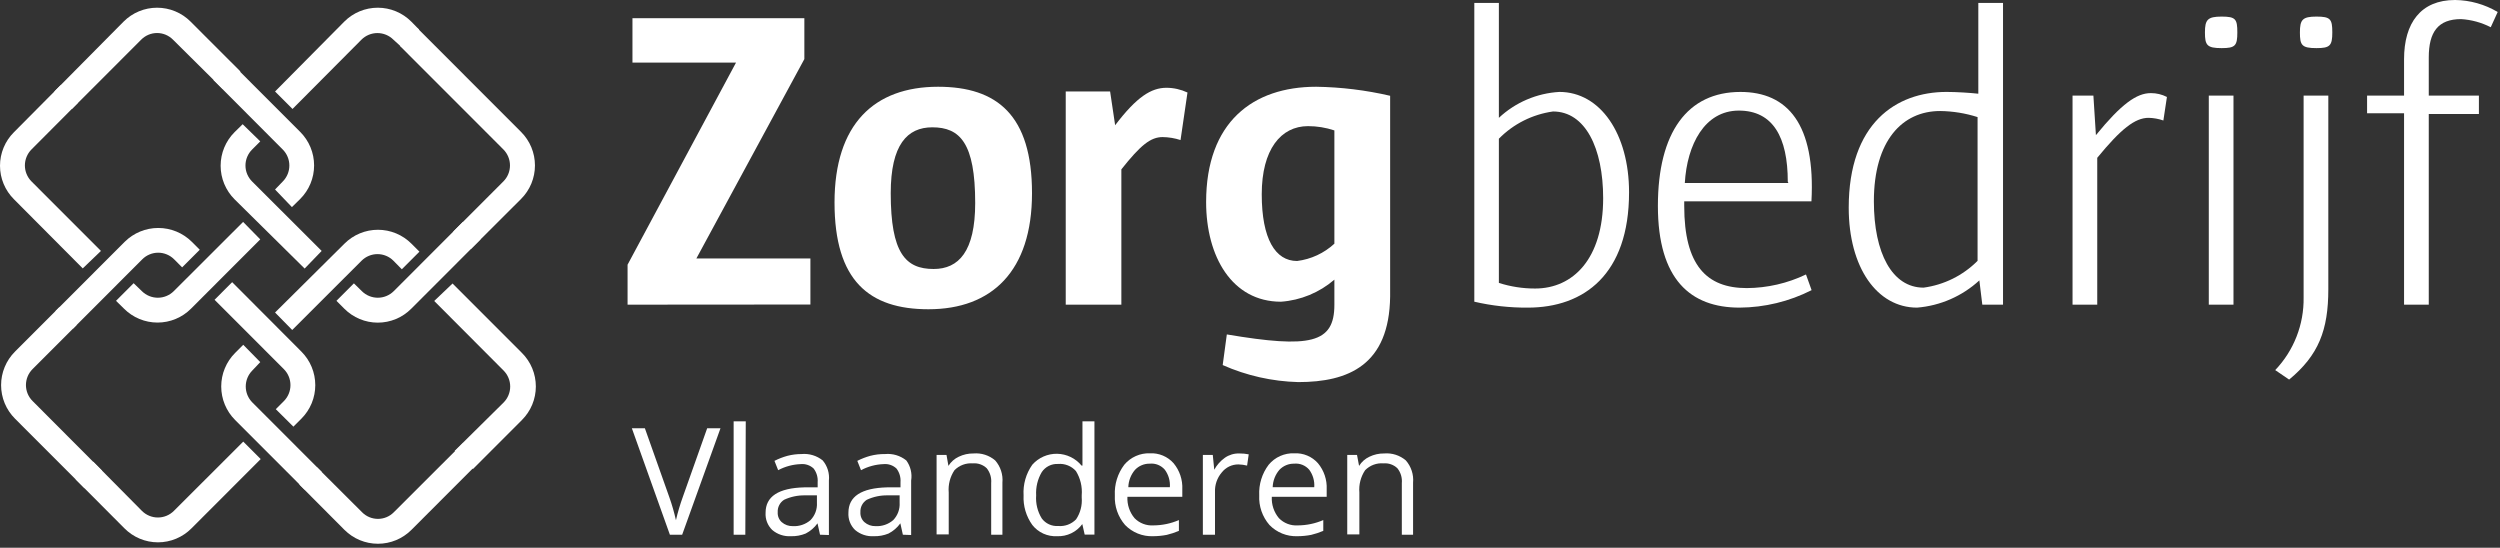
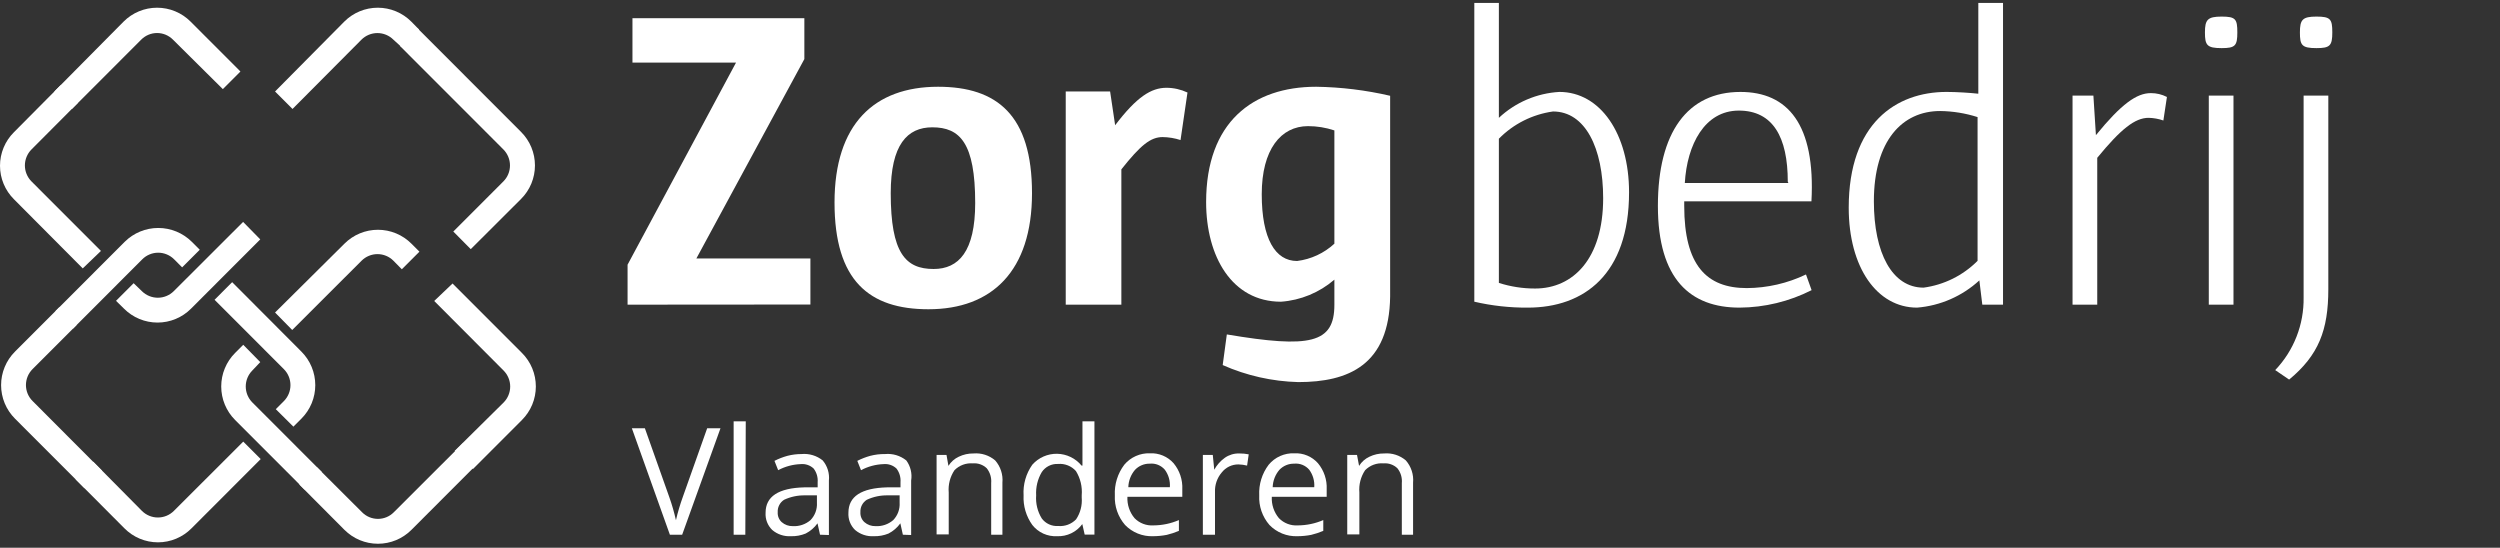
<svg xmlns="http://www.w3.org/2000/svg" width="178" height="39" viewBox="0 0 178 39" fill="none">
  <rect x="0" y="0" width="178" height="39" fill="#333333" stroke="none" />
  <g clip-path="url(#clip0_1637_601)">
-     <path d="M20.132 12.923C20.433 12.62 20.602 12.211 20.602 11.784C20.602 11.357 20.433 10.948 20.132 10.646L15.192 5.692L16.424 4.438L21.375 9.392C21.688 9.705 21.937 10.077 22.107 10.487C22.277 10.896 22.364 11.335 22.364 11.779C22.364 12.223 22.277 12.662 22.107 13.071C21.937 13.481 21.688 13.853 21.375 14.166L20.785 14.746L19.584 13.492L20.132 12.923Z" fill="white" />
    <path d="M2.237 10.646C1.939 10.948 1.772 11.355 1.772 11.779C1.772 12.203 1.939 12.61 2.237 12.912L7.187 17.866L5.892 19.11L0.994 14.188C0.679 13.875 0.429 13.503 0.258 13.093C0.088 12.684 0 12.244 0 11.8C0 11.356 0.088 10.917 0.258 10.507C0.429 10.097 0.679 9.725 0.994 9.413L4.312 6.071L5.555 7.315L2.237 10.646Z" fill="white" />
    <path d="M10.104 20.733C10.406 21.031 10.813 21.198 11.237 21.198C11.661 21.198 12.067 21.031 12.369 20.733L17.309 15.8L18.53 17.044L13.601 21.977C13.288 22.291 12.916 22.54 12.507 22.71C12.098 22.88 11.659 22.967 11.216 22.967C10.773 22.967 10.334 22.88 9.924 22.71C9.515 22.54 9.143 22.291 8.83 21.977L8.261 21.418L9.515 20.164L10.104 20.733Z" fill="white" />
    <path d="M12.317 2.825C12.169 2.675 11.992 2.556 11.798 2.474C11.604 2.393 11.395 2.351 11.184 2.351C10.974 2.351 10.765 2.393 10.571 2.474C10.377 2.556 10.2 2.675 10.052 2.825L5.112 7.768L3.87 6.514L8.799 1.539C9.112 1.225 9.484 0.976 9.893 0.806C10.303 0.636 10.741 0.549 11.184 0.549C11.628 0.549 12.066 0.636 12.476 0.806C12.885 0.976 13.257 1.225 13.57 1.539L17.119 5.091L15.866 6.345L12.317 2.825Z" fill="white" />
    <path d="M35.846 12.912C36.144 12.61 36.311 12.203 36.311 11.779C36.311 11.355 36.144 10.948 35.846 10.646L28.473 3.268L29.727 2.013L37.099 9.392C37.413 9.705 37.662 10.077 37.832 10.487C38.001 10.896 38.089 11.335 38.089 11.779C38.089 12.223 38.001 12.662 37.832 13.071C37.662 13.481 37.413 13.853 37.099 14.166L33.518 17.74L32.275 16.485L35.846 12.912Z" fill="white" />
-     <path d="M17.951 10.646C17.801 10.795 17.682 10.972 17.6 11.168C17.519 11.363 17.477 11.573 17.477 11.784C17.477 11.996 17.519 12.206 17.6 12.401C17.682 12.596 17.801 12.774 17.951 12.923L22.902 17.866L21.691 19.121L16.698 14.188C16.384 13.874 16.136 13.502 15.966 13.092C15.796 12.683 15.709 12.244 15.709 11.8C15.709 11.357 15.796 10.918 15.966 10.508C16.136 10.098 16.384 9.726 16.698 9.413L17.277 8.844L18.531 10.066L17.951 10.646Z" fill="white" />
-     <path d="M25.767 20.733C26.068 21.031 26.475 21.198 26.899 21.198C27.323 21.198 27.73 21.031 28.031 20.733L32.96 15.8L34.214 17.044L29.285 21.977C28.972 22.292 28.601 22.542 28.191 22.713C27.782 22.884 27.342 22.972 26.899 22.972C26.455 22.972 26.016 22.884 25.607 22.713C25.197 22.542 24.826 22.292 24.513 21.977L23.955 21.418L25.198 20.175L25.767 20.733Z" fill="white" />
    <path d="M28.01 2.825C27.708 2.524 27.299 2.354 26.872 2.354C26.446 2.354 26.037 2.524 25.735 2.825L20.827 7.758L19.584 6.514L24.513 1.539C24.826 1.225 25.198 0.976 25.607 0.806C26.017 0.636 26.456 0.549 26.899 0.549C27.342 0.549 27.781 0.636 28.19 0.806C28.599 0.976 28.971 1.225 29.284 1.539L29.843 2.108L28.6 3.362L28.01 2.825Z" fill="white" />
    <path d="M20.216 28.554C20.514 28.253 20.681 27.845 20.681 27.421C20.681 26.997 20.514 26.59 20.216 26.288L15.276 21.345L16.53 20.09L21.459 25.034C21.773 25.347 22.021 25.719 22.191 26.129C22.361 26.539 22.448 26.978 22.448 27.421C22.448 27.865 22.361 28.304 22.191 28.714C22.021 29.123 21.773 29.495 21.459 29.809L20.89 30.378L19.637 29.134L20.216 28.554Z" fill="white" />
    <path d="M2.321 26.277C2.171 26.427 2.051 26.604 1.97 26.799C1.889 26.995 1.847 27.204 1.847 27.416C1.847 27.628 1.889 27.837 1.97 28.033C2.051 28.228 2.171 28.405 2.321 28.554L7.261 33.508L6.018 34.763L1.068 29.809C0.754 29.495 0.505 29.123 0.335 28.714C0.166 28.304 0.078 27.865 0.078 27.421C0.078 26.978 0.166 26.538 0.335 26.129C0.505 25.719 0.754 25.347 1.068 25.034L4.227 21.872L5.449 23.147L2.321 26.277Z" fill="white" />
    <path d="M10.105 36.375C10.407 36.677 10.816 36.846 11.242 36.846C11.669 36.846 12.078 36.677 12.38 36.375L17.32 31.442L18.562 32.686L13.633 37.619C13.321 37.934 12.949 38.184 12.54 38.355C12.13 38.526 11.691 38.614 11.248 38.614C10.804 38.614 10.365 38.526 9.955 38.355C9.546 38.184 9.174 37.934 8.862 37.619L5.386 34.13L6.64 32.876L10.105 36.375Z" fill="white" />
    <path d="M12.401 18.467C12.252 18.317 12.075 18.197 11.879 18.116C11.684 18.034 11.475 17.992 11.263 17.992C11.051 17.992 10.842 18.034 10.647 18.116C10.451 18.197 10.274 18.317 10.126 18.467L5.196 23.4L3.943 22.156L8.883 17.213C9.518 16.584 10.375 16.231 11.268 16.231C12.162 16.231 13.019 16.584 13.654 17.213L14.223 17.782L12.969 19.036L12.401 18.467Z" fill="white" />
    <path d="M35.856 28.66C36.157 28.358 36.326 27.948 36.326 27.521C36.326 27.095 36.157 26.685 35.856 26.383L30.916 21.429L32.222 20.185L37.162 25.129C37.476 25.442 37.725 25.814 37.895 26.224C38.065 26.634 38.152 27.073 38.152 27.516C38.152 27.96 38.065 28.399 37.895 28.808C37.725 29.218 37.476 29.59 37.162 29.904L33.676 33.392L32.37 32.106L35.856 28.66Z" fill="white" />
    <path d="M17.962 26.383C17.664 26.685 17.497 27.092 17.497 27.516C17.497 27.94 17.664 28.347 17.962 28.649L22.912 33.603L21.69 34.858L16.74 29.904C16.426 29.59 16.177 29.218 16.008 28.808C15.838 28.399 15.751 27.96 15.751 27.516C15.751 27.073 15.838 26.633 16.008 26.224C16.177 25.814 16.426 25.442 16.74 25.129L17.319 24.549L18.531 25.782L17.962 26.383Z" fill="white" />
    <path d="M25.777 36.47C25.925 36.62 26.102 36.74 26.296 36.821C26.49 36.902 26.699 36.944 26.91 36.944C27.12 36.944 27.329 36.902 27.523 36.821C27.718 36.74 27.894 36.62 28.042 36.47L32.982 31.537L34.224 32.792L29.295 37.725C28.982 38.038 28.61 38.288 28.201 38.458C27.792 38.627 27.353 38.715 26.91 38.715C26.466 38.715 26.028 38.627 25.618 38.458C25.209 38.288 24.837 38.038 24.524 37.725L21.311 34.499L22.554 33.255L25.777 36.47Z" fill="white" />
    <path d="M28.01 18.562C27.861 18.413 27.685 18.295 27.491 18.215C27.296 18.134 27.088 18.093 26.878 18.093C26.667 18.093 26.459 18.134 26.265 18.215C26.071 18.295 25.894 18.413 25.745 18.562L20.806 23.495L19.584 22.251L24.524 17.35C24.837 17.036 25.209 16.787 25.618 16.617C26.027 16.447 26.466 16.36 26.909 16.36C27.352 16.36 27.791 16.447 28.201 16.617C28.61 16.787 28.982 17.036 29.295 17.35L29.864 17.919L28.61 19.173L28.01 18.562Z" fill="white" />
    <path d="M44.683 21.692V18.846L52.404 4.459H45.031V1.297H57.27V4.206L49.581 18.404H57.701V21.682L44.683 21.692Z" fill="white" />
    <path d="M66.106 22.019C61.893 22.019 59.418 19.995 59.418 14.419C59.418 8.844 62.241 6.177 66.791 6.177C71.004 6.177 73.479 8.211 73.479 13.755C73.479 19.3 70.625 22.019 66.106 22.019ZM66.38 9.065C64.6 9.065 63.42 10.298 63.42 13.755C63.42 18.024 64.474 19.152 66.475 19.152C68.255 19.152 69.434 17.908 69.434 14.451C69.434 10.182 68.35 9.065 66.38 9.065Z" fill="white" />
    <path d="M84.054 9.971C83.642 9.837 83.212 9.766 82.779 9.76C81.926 9.76 81.21 10.33 79.841 12.058V21.692H75.88V6.514H79.04L79.398 8.917C80.936 6.893 81.968 6.25 83.053 6.25C83.57 6.252 84.081 6.367 84.549 6.588L84.054 9.971Z" fill="white" />
    <path d="M92.438 27.205C90.582 27.157 88.753 26.745 87.056 25.993L87.35 23.811C93.291 24.812 95.008 24.444 95.008 21.703V19.911C93.942 20.831 92.609 21.382 91.205 21.482C87.719 21.482 85.876 18.267 85.876 14.388C85.876 8.696 89.204 6.177 93.712 6.177C95.486 6.203 97.251 6.419 98.978 6.82V21.113C98.915 25.993 96.008 27.205 92.438 27.205ZM95.008 9.286C94.403 9.084 93.77 8.981 93.133 8.981C91.195 8.981 89.836 10.646 89.836 13.829C89.836 17.012 90.805 18.583 92.353 18.583C93.345 18.459 94.273 18.028 95.008 17.35V9.286Z" fill="white" />
    <path d="M108.784 21.903C107.5 21.912 106.221 21.771 104.971 21.481V0.211H106.72V8.39C107.895 7.29 109.42 6.637 111.028 6.545C113.935 6.545 115.989 9.518 115.989 13.692C115.989 19.542 112.776 21.903 108.784 21.903ZM110.575 7.937C109.111 8.142 107.756 8.823 106.72 9.876V20.143C107.554 20.41 108.424 20.545 109.3 20.543C111.997 20.543 114.145 18.435 114.145 14.114C114.145 10.54 112.871 7.937 110.575 7.937Z" fill="white" />
    <path d="M119.917 14.335V14.662C119.917 18.878 121.497 20.512 124.373 20.512C125.831 20.503 127.269 20.172 128.586 19.542L128.986 20.659C127.395 21.466 125.64 21.892 123.856 21.903C120.37 21.903 118.042 19.901 118.042 14.662C118.042 9.423 120.149 6.546 123.92 6.546C127.28 6.546 129.27 8.843 128.975 14.335H119.917ZM127.29 12.933C127.29 9.771 126.237 7.874 123.804 7.874C121.371 7.874 120.117 10.298 119.959 13.028H127.332L127.29 12.933Z" fill="white" />
    <path d="M141.14 21.692L140.93 19.964C139.709 21.087 138.148 21.77 136.495 21.903C133.652 21.903 131.629 19.057 131.629 14.788C131.629 8.791 134.989 6.545 138.591 6.545C139.318 6.545 140.287 6.609 140.856 6.672V0.211H142.615V21.692H141.14ZM140.803 8.337C139.941 8.062 139.043 7.916 138.139 7.905C135.442 7.905 133.42 10.013 133.42 14.335C133.42 18.024 134.726 20.48 136.959 20.48C138.414 20.284 139.766 19.613 140.803 18.572V8.337Z" fill="white" />
    <path d="M154.032 8.58C153.693 8.461 153.337 8.397 152.979 8.39C152.01 8.39 151.009 9.181 149.324 11.236V21.692H147.565V6.809H149.05L149.229 9.623C151.051 7.389 152.136 6.63 153.137 6.63C153.536 6.627 153.93 6.721 154.285 6.904L154.032 8.58Z" fill="white" />
    <path d="M158.182 3.426C157.129 3.426 156.992 3.215 156.992 2.308C156.992 1.402 157.181 1.181 158.182 1.181C159.182 1.181 159.298 1.36 159.298 2.308C159.298 3.257 159.151 3.426 158.182 3.426ZM157.266 21.692V6.809H159.024V21.692H157.266Z" fill="white" />
    <path d="M162.985 27.026L161.995 26.351C163.323 24.96 164.048 23.1 164.017 21.176V6.809H165.776V20.596C165.776 23.505 165.081 25.297 162.985 27.026ZM164.933 3.426C163.88 3.426 163.754 3.215 163.754 2.308C163.754 1.402 163.933 1.181 164.933 1.181C165.934 1.181 166.06 1.36 166.06 2.308C166.06 3.257 165.892 3.426 164.933 3.426Z" fill="white" />
-     <path d="M177.341 1.939C176.686 1.603 175.968 1.406 175.234 1.36C173.591 1.36 172.928 2.277 172.928 4.09V6.809H176.498V8.116H172.928V21.692H171.169V8.064H168.536V6.809H171.169V4.216C171.169 1.634 172.359 0 174.803 0C175.871 0.014 176.916 0.309 177.836 0.854L177.341 1.939Z" fill="white" />
    <path d="M50.35 30.494H51.298L48.57 38.072H47.696L44.989 30.494H45.916L47.654 35.395C47.845 35.933 48.003 36.482 48.127 37.039C48.258 36.471 48.424 35.912 48.623 35.364L50.35 30.494Z" fill="white" />
    <path d="M53.067 38.072H52.235V29.998H53.098L53.067 38.072Z" fill="white" />
    <path d="M58.386 38.072L58.207 37.261C57.988 37.567 57.699 37.816 57.364 37.988C57.03 38.124 56.672 38.189 56.311 38.178C55.828 38.206 55.353 38.048 54.984 37.735C54.82 37.576 54.693 37.384 54.611 37.171C54.529 36.958 54.495 36.73 54.51 36.502C54.51 35.349 55.426 34.749 57.259 34.7H58.217V34.341C58.246 33.99 58.145 33.642 57.933 33.361C57.811 33.246 57.667 33.159 57.509 33.104C57.351 33.05 57.183 33.029 57.017 33.045C56.454 33.064 55.902 33.212 55.405 33.477L55.142 32.813C55.438 32.662 55.748 32.542 56.069 32.454C56.396 32.37 56.732 32.328 57.069 32.328C57.611 32.279 58.151 32.441 58.575 32.781C58.742 32.978 58.867 33.206 58.943 33.453C59.019 33.699 59.045 33.958 59.018 34.215V38.093L58.386 38.072ZM56.448 37.461C56.909 37.487 57.362 37.332 57.712 37.029C57.868 36.866 57.99 36.672 58.068 36.46C58.145 36.248 58.179 36.022 58.165 35.796V35.269H57.312C56.799 35.26 56.291 35.368 55.826 35.585C55.679 35.679 55.559 35.81 55.48 35.966C55.4 36.121 55.363 36.296 55.373 36.47C55.365 36.602 55.386 36.734 55.435 36.856C55.484 36.978 55.56 37.088 55.658 37.176C55.876 37.368 56.158 37.469 56.448 37.461Z" fill="white" />
    <path d="M64.284 38.072L64.105 37.261C63.886 37.567 63.597 37.816 63.263 37.988C62.929 38.124 62.57 38.189 62.209 38.178C61.727 38.206 61.252 38.048 60.882 37.735C60.718 37.576 60.591 37.384 60.509 37.171C60.428 36.958 60.393 36.73 60.408 36.502C60.408 35.349 61.325 34.749 63.157 34.7H64.116V34.341C64.144 33.99 64.043 33.642 63.831 33.361C63.71 33.246 63.565 33.159 63.407 33.104C63.249 33.05 63.081 33.029 62.915 33.045C62.352 33.064 61.801 33.212 61.304 33.477L61.04 32.813C61.336 32.662 61.647 32.542 61.967 32.454C62.311 32.366 62.665 32.323 63.02 32.328C63.562 32.279 64.102 32.441 64.526 32.781C64.677 32.985 64.785 33.217 64.844 33.463C64.904 33.709 64.914 33.965 64.874 34.215V38.093L64.284 38.072ZM62.336 37.461C62.797 37.487 63.25 37.332 63.6 37.029C63.756 36.866 63.877 36.672 63.956 36.46C64.033 36.248 64.067 36.022 64.053 35.796V35.269H63.199C62.687 35.26 62.179 35.368 61.714 35.585C61.567 35.679 61.447 35.81 61.367 35.966C61.288 36.121 61.251 36.296 61.261 36.47C61.253 36.602 61.274 36.734 61.323 36.856C61.372 36.978 61.448 37.088 61.546 37.176C61.764 37.368 62.046 37.469 62.336 37.461Z" fill="white" />
    <path d="M70.572 38.072V34.394C70.606 34.015 70.493 33.637 70.256 33.34C70.125 33.215 69.969 33.119 69.798 33.059C69.627 32.999 69.446 32.976 69.266 32.992C69.026 32.973 68.784 33.006 68.559 33.09C68.333 33.174 68.129 33.306 67.96 33.477C67.645 33.945 67.5 34.507 67.549 35.068V38.051H66.685V32.391H67.391L67.528 33.171C67.704 32.886 67.961 32.659 68.265 32.518C68.593 32.36 68.954 32.28 69.318 32.286C69.594 32.263 69.873 32.295 70.136 32.38C70.4 32.465 70.645 32.601 70.856 32.781C71.045 32.996 71.188 33.247 71.276 33.519C71.365 33.79 71.398 34.077 71.372 34.362V38.072H70.572Z" fill="white" />
    <path d="M77.06 37.314C76.856 37.594 76.585 37.82 76.273 37.97C75.961 38.121 75.616 38.192 75.27 38.178C74.932 38.196 74.595 38.133 74.287 37.994C73.979 37.854 73.709 37.643 73.5 37.377C73.061 36.764 72.842 36.021 72.879 35.269C72.832 34.492 73.051 33.722 73.5 33.087C73.721 32.837 73.994 32.638 74.299 32.504C74.604 32.37 74.935 32.303 75.268 32.309C75.602 32.315 75.93 32.394 76.23 32.539C76.53 32.684 76.796 32.892 77.007 33.15H77.071V32.739V29.998H77.924V38.062H77.229L77.06 37.314ZM75.343 37.451C75.578 37.471 75.814 37.44 76.034 37.358C76.255 37.276 76.454 37.145 76.618 36.976C76.923 36.52 77.064 35.974 77.018 35.427V35.269C77.07 34.663 76.926 34.057 76.607 33.54C76.449 33.362 76.251 33.224 76.03 33.136C75.809 33.048 75.57 33.013 75.333 33.034C75.106 33.022 74.88 33.069 74.677 33.17C74.473 33.272 74.3 33.425 74.174 33.614C73.879 34.113 73.74 34.69 73.774 35.269C73.731 35.845 73.871 36.421 74.174 36.913C74.308 37.094 74.486 37.238 74.69 37.332C74.894 37.426 75.119 37.467 75.343 37.451Z" fill="white" />
    <path d="M82.095 38.178C81.725 38.192 81.357 38.127 81.014 37.989C80.671 37.851 80.361 37.643 80.104 37.377C79.599 36.794 79.338 36.039 79.377 35.269C79.338 34.485 79.577 33.712 80.051 33.087C80.273 32.822 80.553 32.611 80.869 32.471C81.184 32.33 81.528 32.263 81.873 32.275C82.189 32.259 82.505 32.314 82.796 32.436C83.088 32.558 83.349 32.745 83.559 32.981C83.99 33.5 84.212 34.162 84.18 34.837V35.374H80.272C80.244 35.926 80.424 36.468 80.778 36.892C80.952 37.07 81.163 37.209 81.396 37.298C81.628 37.387 81.878 37.425 82.126 37.408C82.749 37.405 83.366 37.276 83.938 37.029V37.798C83.658 37.917 83.369 38.012 83.074 38.083C82.751 38.145 82.423 38.177 82.095 38.178ZM81.863 33.013C81.666 33.009 81.471 33.047 81.29 33.123C81.108 33.199 80.945 33.312 80.81 33.456C80.516 33.801 80.349 34.236 80.336 34.689H83.295C83.328 34.245 83.201 33.804 82.937 33.445C82.806 33.292 82.64 33.173 82.453 33.097C82.266 33.022 82.064 32.993 81.863 33.013Z" fill="white" />
    <path d="M88.235 32.286C88.461 32.283 88.687 32.305 88.909 32.349L88.793 33.15C88.59 33.099 88.382 33.071 88.172 33.066C87.945 33.065 87.721 33.116 87.516 33.214C87.312 33.313 87.133 33.457 86.992 33.635C86.661 34.021 86.488 34.518 86.508 35.026V38.072H85.644V32.391H86.35L86.455 33.445C86.639 33.106 86.898 32.814 87.213 32.591C87.513 32.383 87.871 32.276 88.235 32.286Z" fill="white" />
    <path d="M92.374 38.178C92.005 38.192 91.637 38.127 91.294 37.989C90.951 37.851 90.641 37.643 90.384 37.377C89.878 36.794 89.618 36.039 89.657 35.269C89.618 34.485 89.856 33.712 90.331 33.087C90.552 32.821 90.832 32.609 91.148 32.468C91.464 32.328 91.808 32.261 92.153 32.275C92.469 32.259 92.785 32.314 93.076 32.436C93.368 32.558 93.629 32.745 93.838 32.981C94.27 33.5 94.492 34.162 94.46 34.837V35.374H90.552C90.524 35.926 90.704 36.468 91.058 36.892C91.232 37.07 91.443 37.209 91.675 37.298C91.908 37.387 92.157 37.425 92.406 37.408C93.029 37.405 93.645 37.276 94.218 37.029V37.798C93.938 37.917 93.649 38.012 93.354 38.083C93.031 38.145 92.703 38.177 92.374 38.178ZM92.143 33.013C91.946 33.009 91.751 33.047 91.569 33.123C91.388 33.199 91.225 33.312 91.089 33.456C90.796 33.801 90.629 34.236 90.615 34.689H93.575C93.608 34.245 93.481 33.804 93.217 33.445C93.086 33.292 92.92 33.173 92.733 33.097C92.546 33.022 92.343 32.993 92.143 33.013Z" fill="white" />
    <path d="M99.81 38.072V34.394C99.845 34.015 99.732 33.637 99.494 33.34C99.363 33.215 99.207 33.119 99.037 33.059C98.866 32.999 98.685 32.976 98.504 32.992C98.264 32.972 98.023 33.005 97.797 33.089C97.572 33.173 97.367 33.305 97.198 33.477C96.884 33.945 96.739 34.507 96.787 35.068V38.051H95.924V32.391H96.619L96.766 33.171C96.943 32.886 97.2 32.659 97.504 32.518C97.832 32.36 98.193 32.28 98.557 32.286C98.833 32.263 99.111 32.295 99.375 32.38C99.639 32.465 99.884 32.601 100.095 32.781C100.283 32.996 100.426 33.247 100.515 33.519C100.604 33.79 100.637 34.077 100.611 34.362V38.072H99.81Z" fill="white" />
  </g>
  <defs>
    <clipPath id="clip0_1637_601">
      <rect width="178" height="39" fill="white" />
    </clipPath>
  </defs>
</svg>